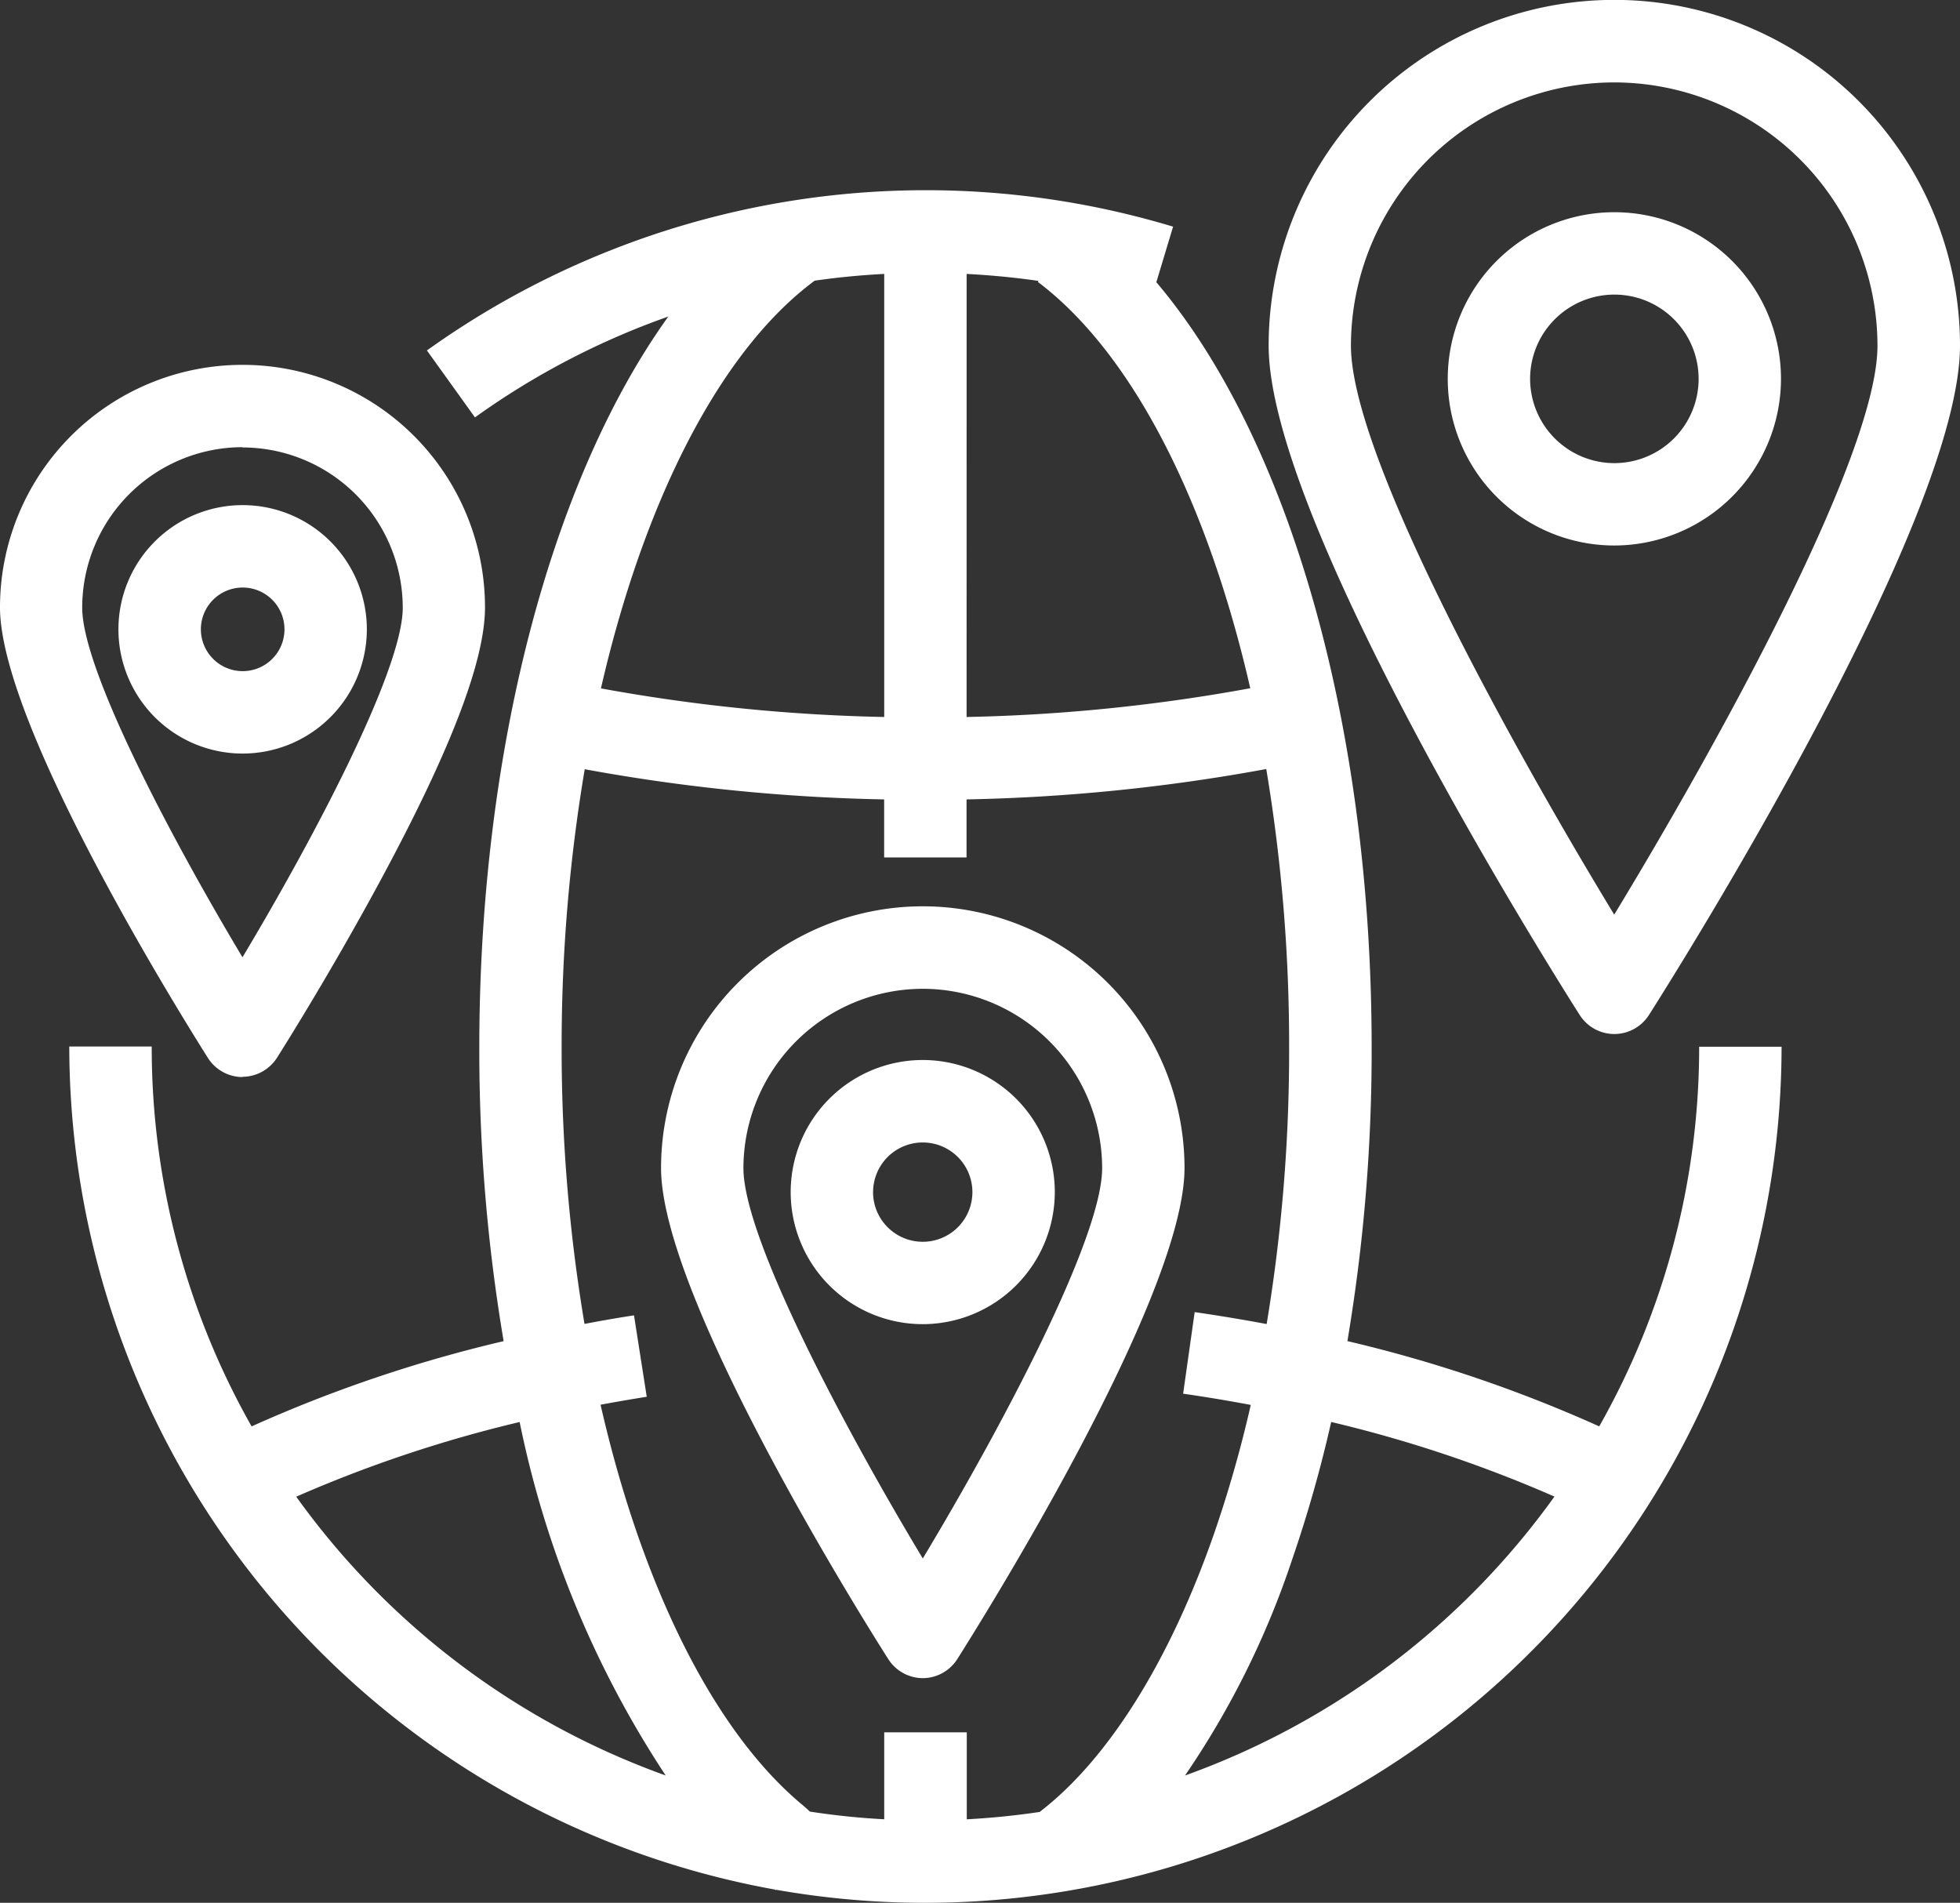
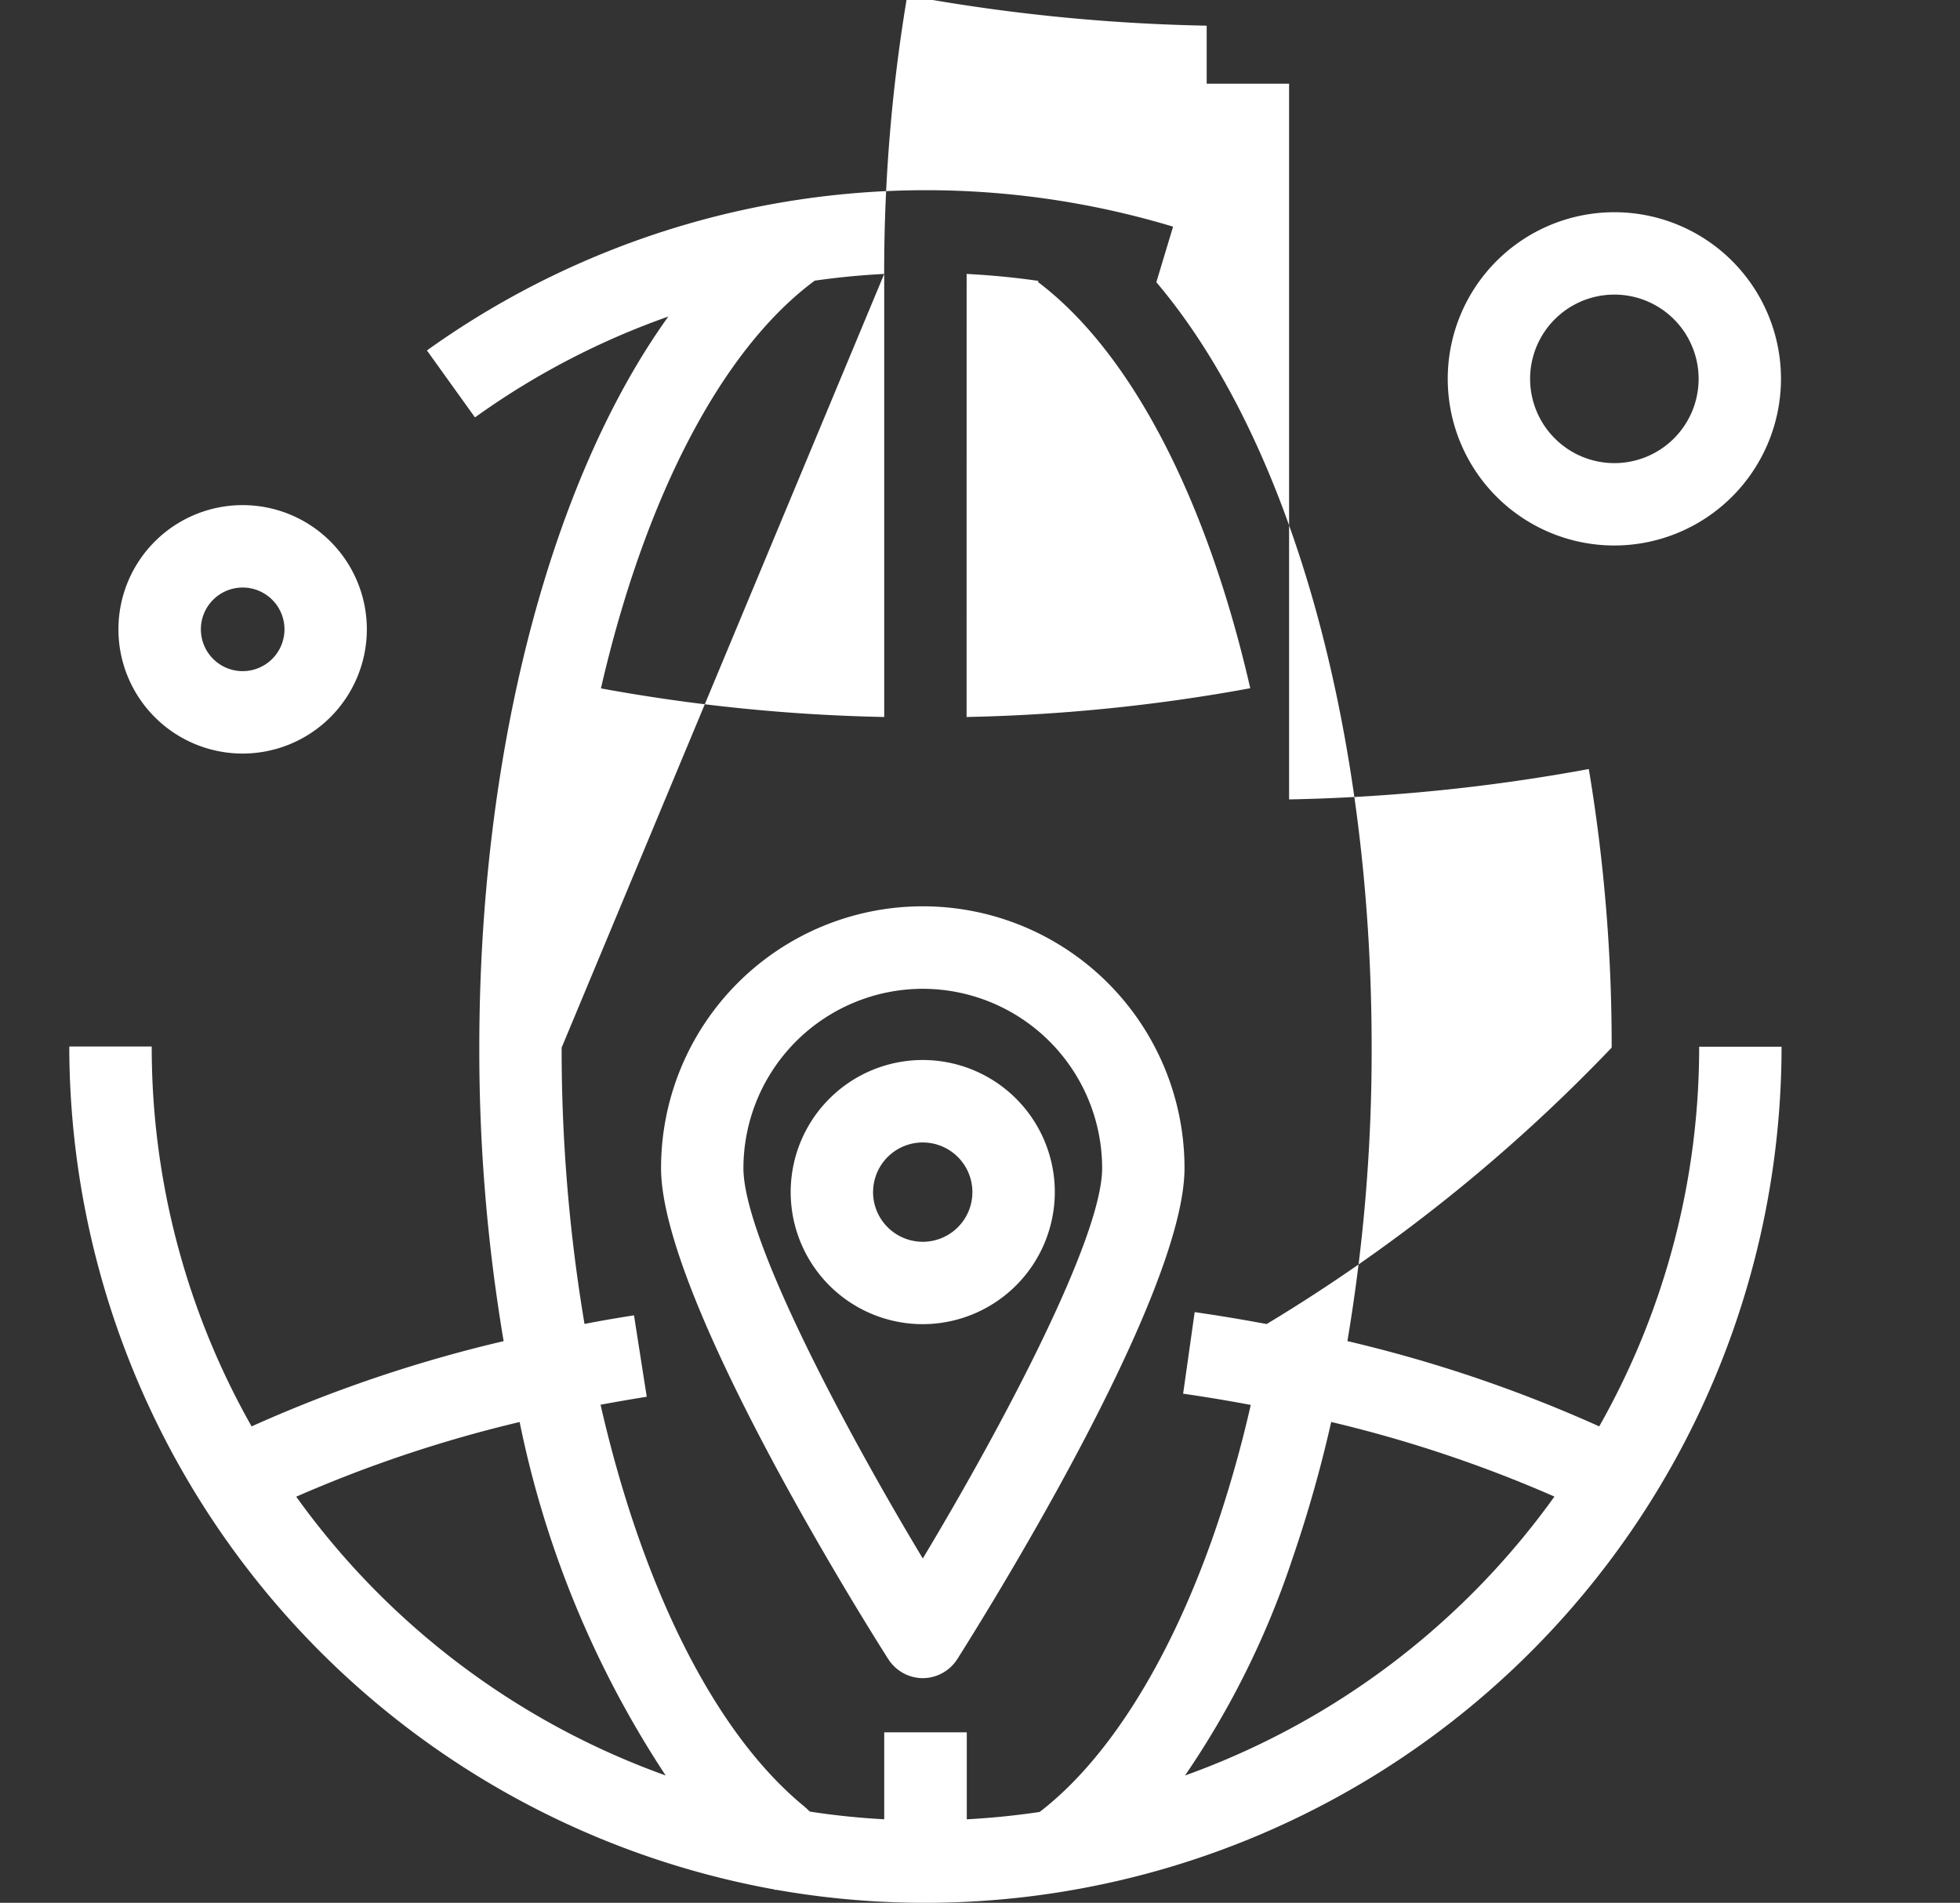
<svg xmlns="http://www.w3.org/2000/svg" width="50.923" height="49.43" viewBox="0 0 50.923 49.43">
  <rect x="0" y="0" width="50.923" height="49.43" fill="#333333" stroke="none" />
  <defs>
    <clipPath id="a">
      <rect width="50.923" height="49.43" fill="#fff" />
    </clipPath>
  </defs>
  <g transform="translate(0 0)">
    <g transform="translate(0 0)" clip-path="url(#a)">
-       <path d="M59.3,26.862a1.07,1.07,0,0,0,.9-.5c.827-1.3,8.078-12.853,8.078-17.384a8.981,8.981,0,1,0-17.962,0c0,4.531,7.25,16.082,8.078,17.384a1.069,1.069,0,0,0,.9.5m0-24.721a6.848,6.848,0,0,1,6.84,6.84c0,2.916-4.335,10.656-6.84,14.779-2.506-4.123-6.84-11.861-6.84-14.779a6.848,6.848,0,0,1,6.84-6.84" transform="translate(-17.355 0)" fill="#fff" />
      <path d="M66.076,12.745a4.329,4.329,0,1,0-4.329,4.329,4.335,4.335,0,0,0,4.329-4.329m-6.518,0a2.189,2.189,0,1,1,2.189,2.189,2.191,2.191,0,0,1-2.189-2.189" transform="translate(-19.804 -2.903)" fill="#fff" />
-       <path d="M6.3,32.963a1.07,1.07,0,0,0,.9-.5c.054-.085,1.344-2.12,2.655-4.546,1.848-3.418,2.746-5.757,2.746-7.15A6.3,6.3,0,1,0,0,20.77c0,3.1,4.848,10.825,5.4,11.7a1.07,1.07,0,0,0,.9.5m0-16.356a4.168,4.168,0,0,1,4.164,4.164c0,1.6-2.278,5.93-4.164,9.08-1.885-3.149-4.164-7.48-4.164-9.08A4.168,4.168,0,0,1,6.3,16.607" transform="translate(0 -4.99)" fill="#fff" />
      <path d="M11.152,23.261a3.227,3.227,0,1,0-3.227,3.226,3.23,3.23,0,0,0,3.227-3.226m-4.312,0a1.086,1.086,0,1,1,1.085,1.085A1.087,1.087,0,0,1,6.84,23.261" transform="translate(-1.621 -6.911)" fill="#fff" />
      <path d="M33.017,55.993a1.07,1.07,0,0,0,.9-.5c.6-.951,5.9-9.385,5.9-12.751a6.8,6.8,0,1,0-13.6,0c0,3.366,5.294,11.8,5.9,12.751a1.07,1.07,0,0,0,.9.5m0-17.908a4.666,4.666,0,0,1,4.66,4.66c0,1.8-2.574,6.669-4.66,10.139-2.086-3.469-4.66-8.342-4.66-10.139a4.665,4.665,0,0,1,4.66-4.66" transform="translate(-9.042 -12.398)" fill="#fff" />
      <path d="M38.222,45.471A3.431,3.431,0,1,0,34.791,48.9a3.435,3.435,0,0,0,3.431-3.431m-4.721,0a1.29,1.29,0,1,1,1.291,1.291A1.292,1.292,0,0,1,33.5,45.471" transform="translate(-10.817 -14.501)" fill="#fff" />
-       <path d="M42.5,39.66a35.9,35.9,0,0,0-6.546-2.217,45.342,45.342,0,0,0,.63-7.624c0-8.373-2.143-15.812-5.594-19.884l.435-1.443a22.262,22.262,0,0,0-19.386,3.216l1.248,1.739a20.028,20.028,0,0,1,5.024-2.62C15.283,15.04,13.4,22.056,13.4,29.819a45.333,45.333,0,0,0,.632,7.625,35.995,35.995,0,0,0-6.548,2.215,19.978,19.978,0,0,1-2.595-9.869H2.747a22.28,22.28,0,0,0,18.329,21.9l.027.018.008-.012a22.252,22.252,0,0,0,26.123-21.9H45.093a19.973,19.973,0,0,1-2.6,9.869M26.061,9.72c.628.033,1.252.092,1.871.182l-.02.026c2.46,1.856,4.411,5.716,5.518,10.555a45.817,45.817,0,0,1-7.37.747Zm-2.141,0V21.23a45.815,45.815,0,0,1-7.36-.743c1.122-4.883,3.1-8.777,5.554-10.592q.894-.128,1.805-.175m-8.38,20.1a43.175,43.175,0,0,1,.6-7.233,47.992,47.992,0,0,0,7.779.784v1.507h2.141V23.371a47.963,47.963,0,0,0,7.787-.789,43.516,43.516,0,0,1,.594,7.237A43.257,43.257,0,0,1,33.856,37c-.616-.115-1.239-.219-1.87-.31l-.3,2.119q.889.128,1.757.292a31.9,31.9,0,0,1-.938,3.3c-1.156,3.338-2.766,5.908-4.547,7.274q-.933.139-1.893.191V47.606H23.92v2.259q-.98-.052-1.933-.2c-.059-.057-.13-.124-.225-.2-2.31-1.943-4.149-5.721-5.212-10.369q.6-.111,1.2-.207l-.331-2.115q-.649.1-1.286.223a43.091,43.091,0,0,1-.594-7.178M8.648,41.483a34.022,34.022,0,0,1,5.8-1.938,26.115,26.115,0,0,0,3.794,9.182,20.2,20.2,0,0,1-9.6-7.244m23.095,7.242A22.493,22.493,0,0,0,34.524,43.1a33.9,33.9,0,0,0,1.009-3.556,33.9,33.9,0,0,1,5.8,1.938,20.2,20.2,0,0,1-9.59,7.243" transform="translate(-0.947 -2.604)" fill="#fff" />
+       <path d="M42.5,39.66a35.9,35.9,0,0,0-6.546-2.217,45.342,45.342,0,0,0,.63-7.624c0-8.373-2.143-15.812-5.594-19.884l.435-1.443a22.262,22.262,0,0,0-19.386,3.216l1.248,1.739a20.028,20.028,0,0,1,5.024-2.62C15.283,15.04,13.4,22.056,13.4,29.819a45.333,45.333,0,0,0,.632,7.625,35.995,35.995,0,0,0-6.548,2.215,19.978,19.978,0,0,1-2.595-9.869H2.747a22.28,22.28,0,0,0,18.329,21.9l.027.018.008-.012a22.252,22.252,0,0,0,26.123-21.9H45.093a19.973,19.973,0,0,1-2.6,9.869M26.061,9.72c.628.033,1.252.092,1.871.182l-.02.026c2.46,1.856,4.411,5.716,5.518,10.555a45.817,45.817,0,0,1-7.37.747Zm-2.141,0V21.23a45.815,45.815,0,0,1-7.36-.743c1.122-4.883,3.1-8.777,5.554-10.592q.894-.128,1.805-.175a43.175,43.175,0,0,1,.6-7.233,47.992,47.992,0,0,0,7.779.784v1.507h2.141V23.371a47.963,47.963,0,0,0,7.787-.789,43.516,43.516,0,0,1,.594,7.237A43.257,43.257,0,0,1,33.856,37c-.616-.115-1.239-.219-1.87-.31l-.3,2.119q.889.128,1.757.292a31.9,31.9,0,0,1-.938,3.3c-1.156,3.338-2.766,5.908-4.547,7.274q-.933.139-1.893.191V47.606H23.92v2.259q-.98-.052-1.933-.2c-.059-.057-.13-.124-.225-.2-2.31-1.943-4.149-5.721-5.212-10.369q.6-.111,1.2-.207l-.331-2.115q-.649.1-1.286.223a43.091,43.091,0,0,1-.594-7.178M8.648,41.483a34.022,34.022,0,0,1,5.8-1.938,26.115,26.115,0,0,0,3.794,9.182,20.2,20.2,0,0,1-9.6-7.244m23.095,7.242A22.493,22.493,0,0,0,34.524,43.1a33.9,33.9,0,0,0,1.009-3.556,33.9,33.9,0,0,1,5.8,1.938,20.2,20.2,0,0,1-9.59,7.243" transform="translate(-0.947 -2.604)" fill="#fff" />
    </g>
  </g>
</svg>